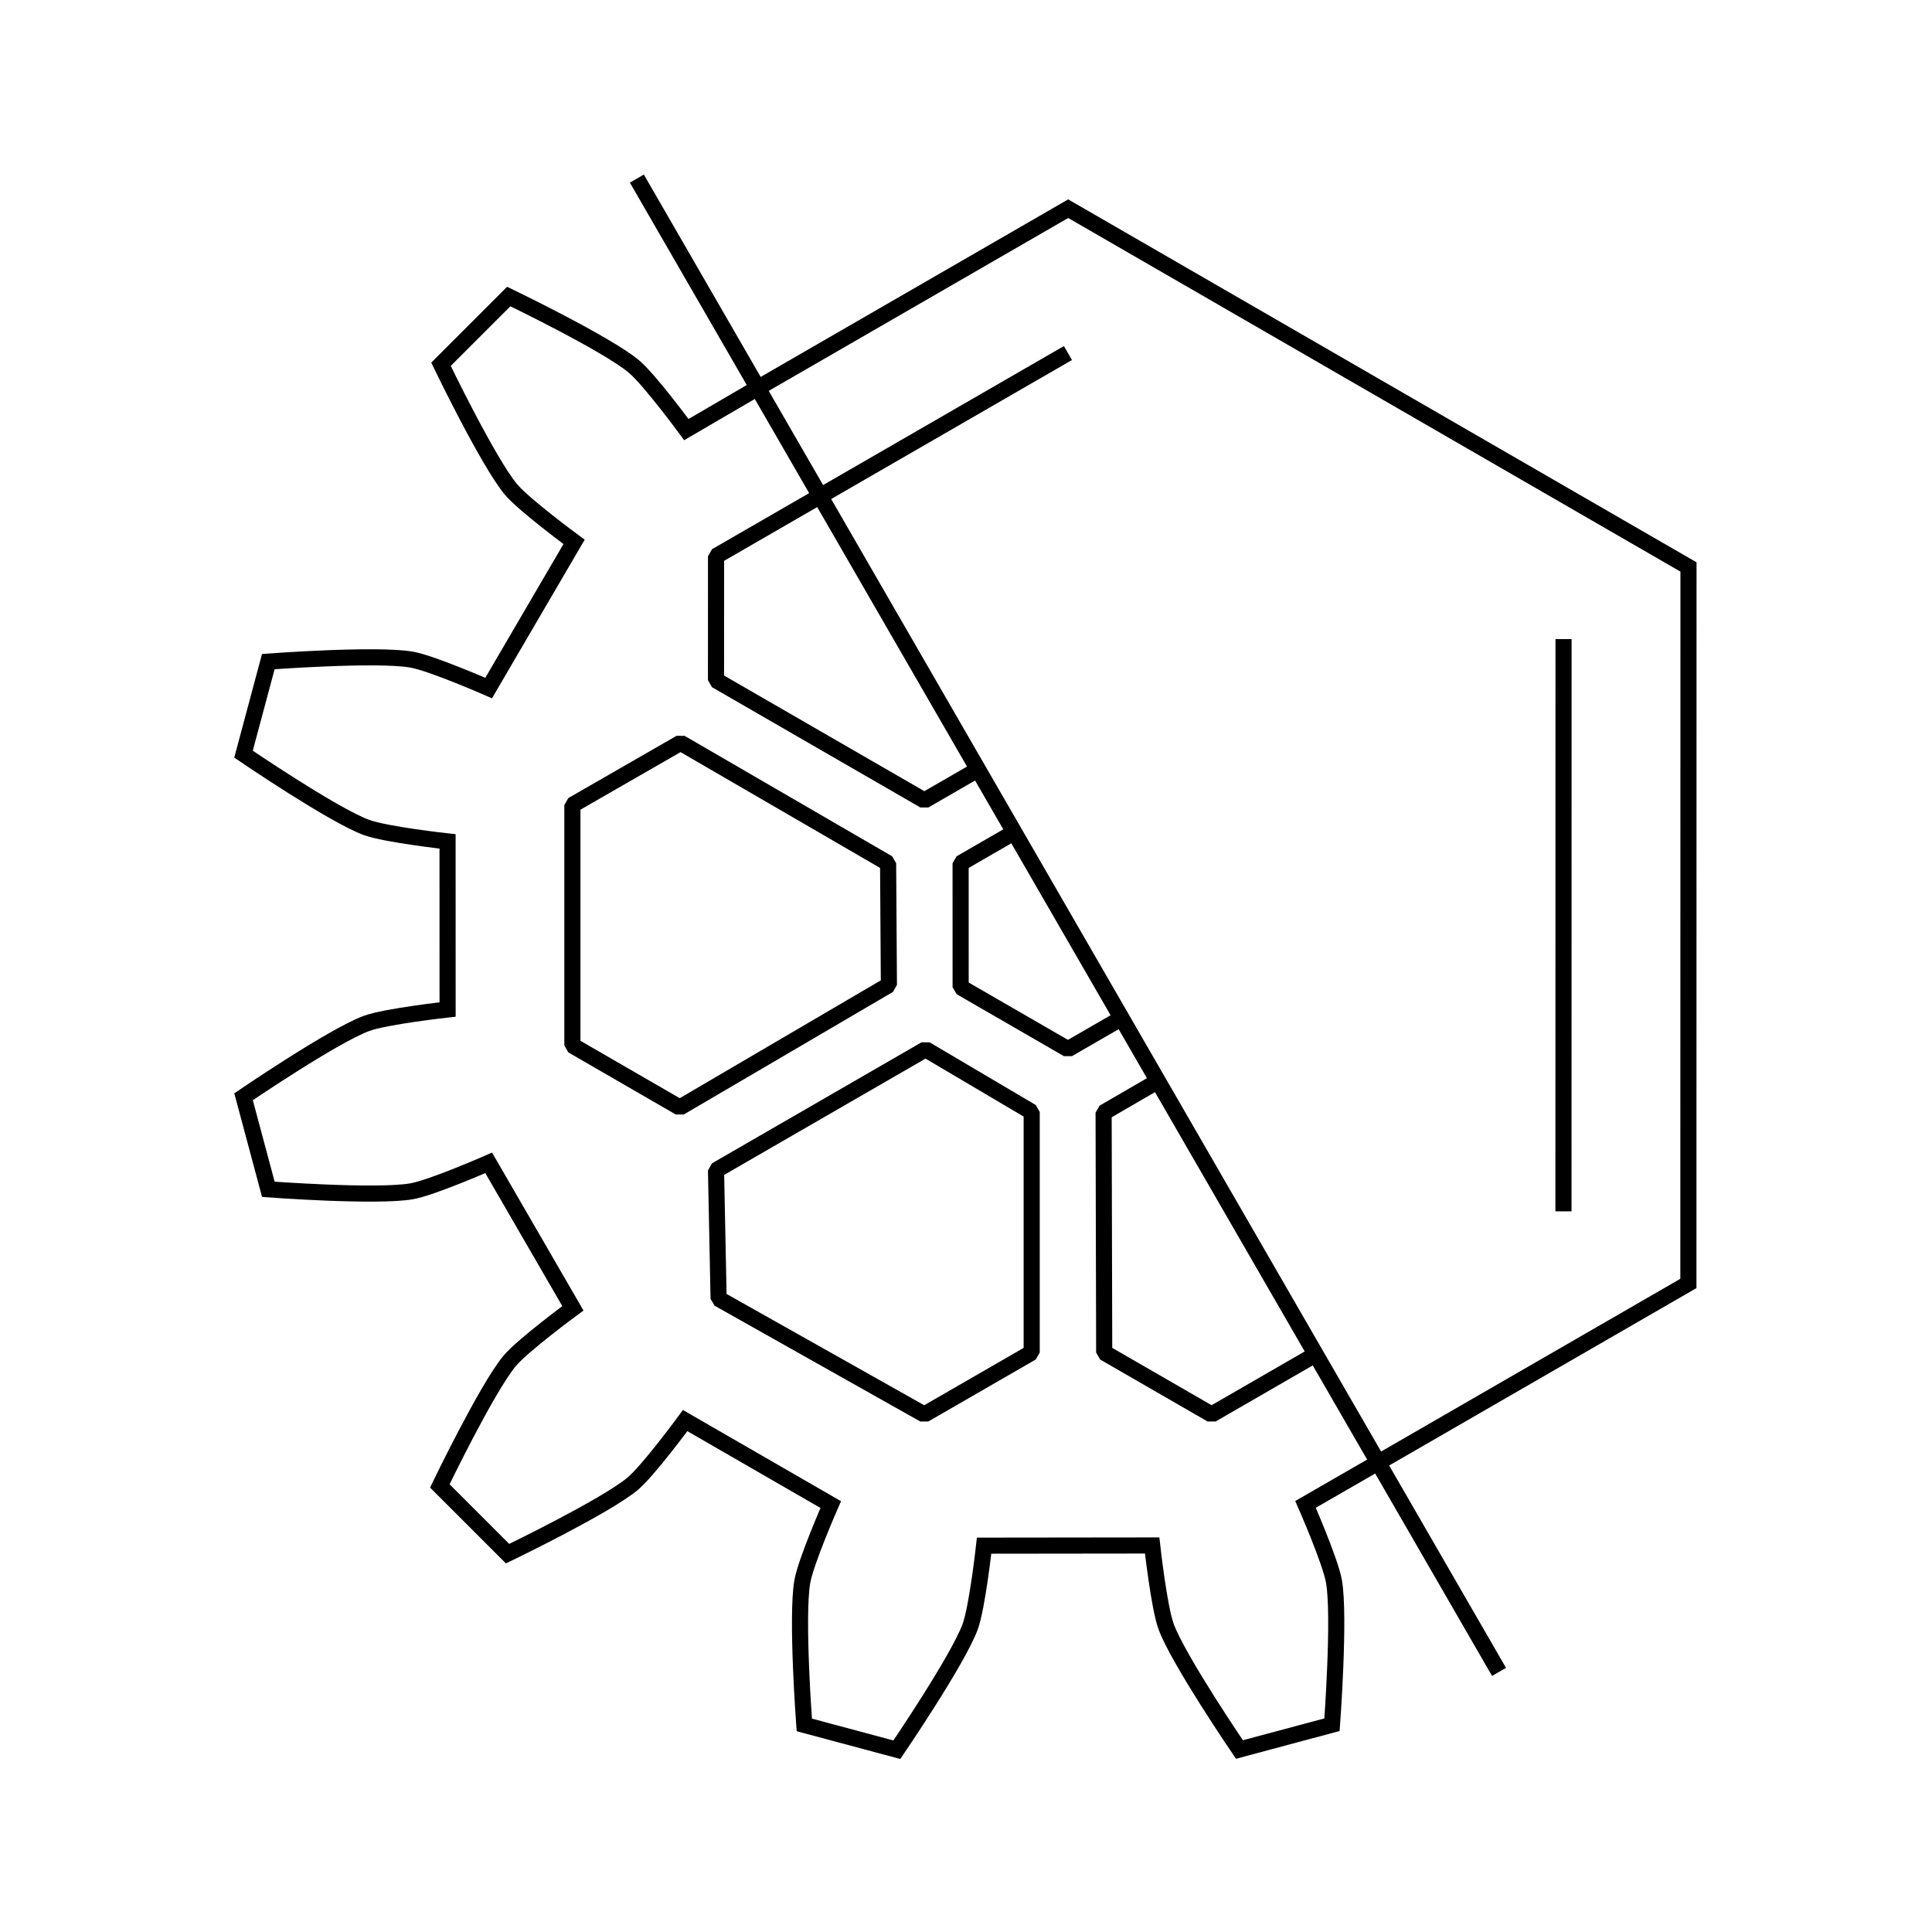
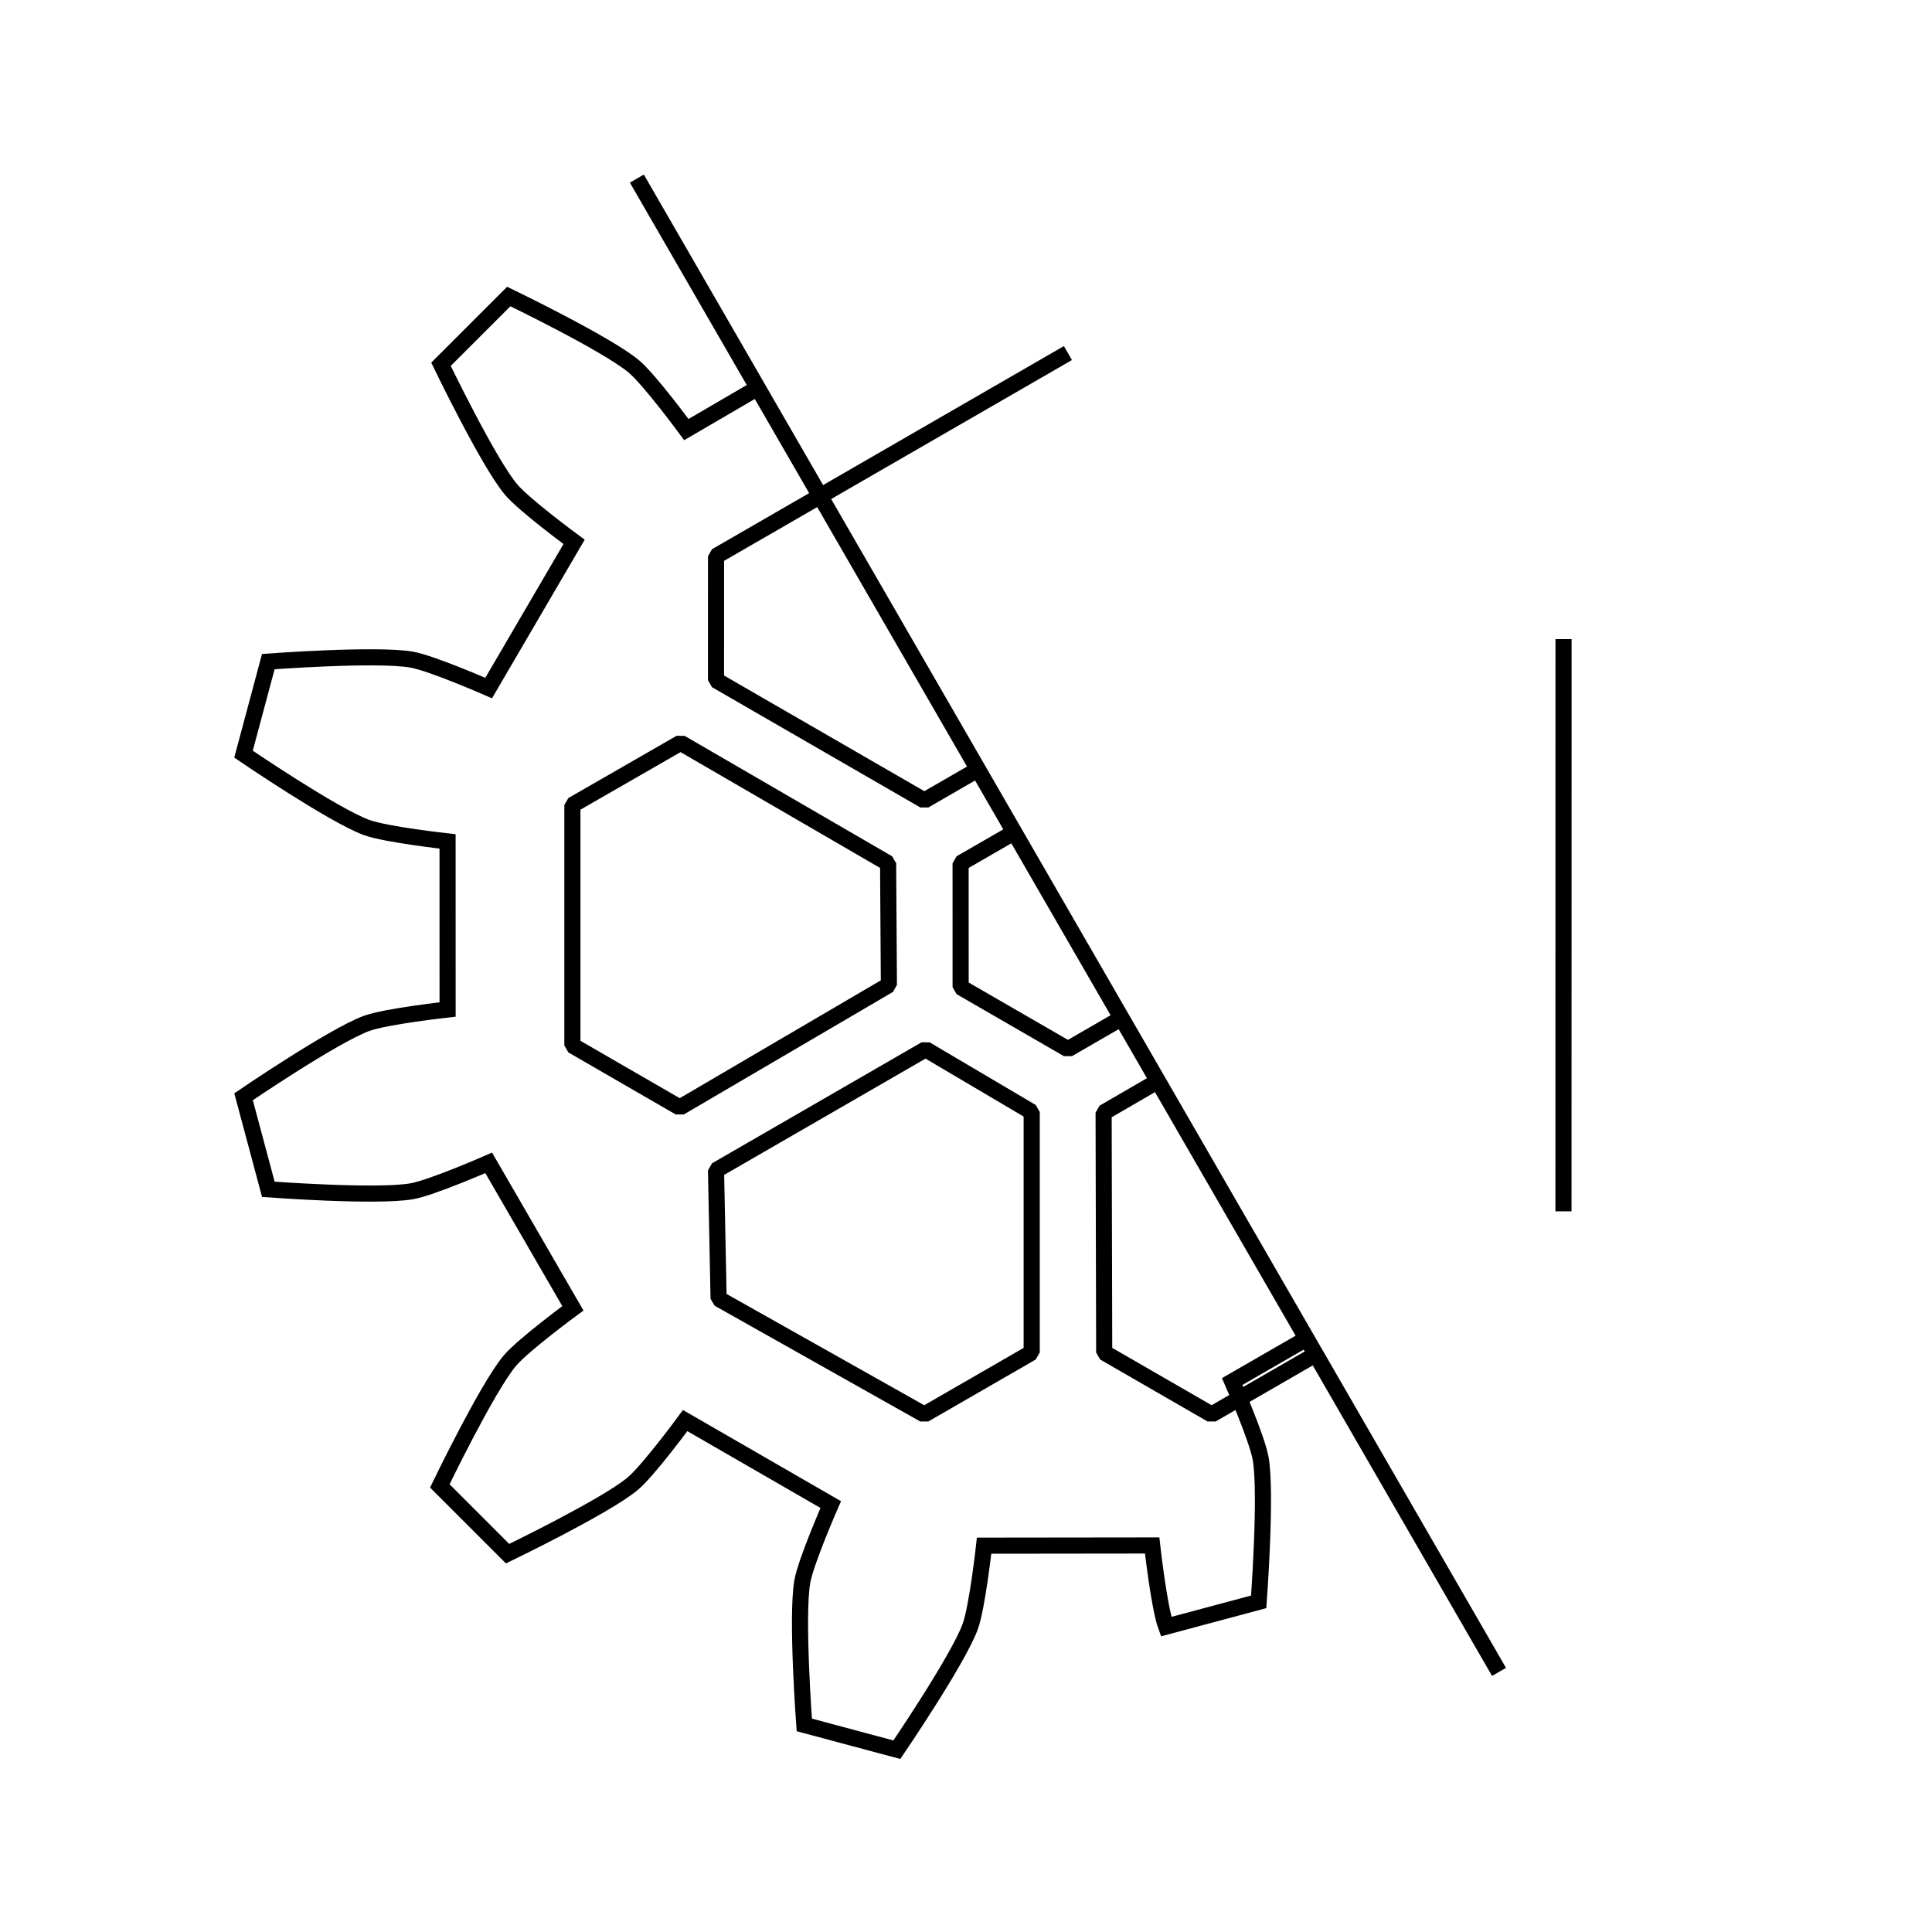
<svg xmlns="http://www.w3.org/2000/svg" version="1.1" x="0px" y="0px" width="2000px" height="2000px" viewBox="0 0 2000 2000" enable-background="new 0 0 2000 2000" xml:space="preserve">
  <g id="Orange">
    <g id="Fertig_mit_Ringen_Kopie_2">
	</g>
    <g id="Fertig_ohne_Ringe_Kopie_2">
	</g>
  </g>
  <g id="Weiß">
    <g id="Fertig_mit_Ringen_Kopie">
	</g>
    <g id="Fertig_ohne_Ringe_Kopie">
	</g>
  </g>
  <g id="Schwarz">
    <g id="Fertig_mit_Ringen">
      <line id="Innnbalken_klein_7_" fill="none" stroke="#000000" stroke-width="16.682" x1="849.031" y1="513.535" x2="1105.522" y2="365.469" />
-       <polyline id="oben_Sechseck_CIW_7_" fill="none" stroke="#000000" stroke-width="16.682" points="1426.651,1514.016     1747.814,1328.625 1747.916,586.916 1105.79,216.029 784.392,401.59   " />
      <line id="Innnbalken_groß_7_" fill="none" stroke="#000000" stroke-width="16.682" x1="1618.571" y1="661.595" x2="1618.492" y2="1253.958" />
      <polyline id="unten_real_Mitte_Sechseck_7_" fill="none" stroke="#000000" stroke-width="16.682" stroke-linejoin="bevel" stroke-miterlimit="10" points="    1049.976,861.587 994.422,893.663 994.443,1021.938 1105.524,1086.093 1161.074,1054.014   " />
      <polyline id="Dreieck_180_7_" fill="none" stroke="#000000" stroke-width="16.682" stroke-linejoin="bevel" stroke-miterlimit="10" points="    1012.444,796.581 956.891,828.652 741.204,704.135 741.249,575.759 849.031,513.535   " />
      <polyline id="Dreieck_0_7_" fill="none" stroke="#000000" stroke-width="16.682" stroke-linejoin="bevel" stroke-miterlimit="10" points="    1198.685,1119.157 1142.456,1151.792 1143.058,1400.16 1254.246,1464.293 1362.017,1402.066   " />
      <polygon id="Dreieck_240_7_" fill="none" stroke="#000000" stroke-width="16.682" stroke-linejoin="bevel" stroke-miterlimit="10" points="    592.531,833.35 704.52,768.957 919.364,893.657 920.184,1019.626 703.694,1146.482 592.531,1082.245   " />
      <polygon id="Dreieck_300_7_" fill="none" stroke="#000000" stroke-width="16.682" stroke-linejoin="bevel" stroke-miterlimit="10" points="    956.806,1464.29 743.9,1344.431 741.218,1211.483 958.141,1086.217 1067.998,1151.098 1068.001,1400.148   " />
-       <path id="Außenlinier_Zahn_echt_7_" fill="none" stroke="#000000" stroke-width="16.682" stroke-miterlimit="10" d="    M784.392,401.59l-73.88,43.125c0,0-38.135-51.913-54.528-65.533c-28.489-23.657-129.317-72.228-129.317-72.228l-70.149,70.146    c0,0,48.585,100.815,72.249,129.308c13.614,16.392,65.526,54.522,65.526,54.522l-88.439,151.343c0,0-58.986-25.895-79.986-29.486    c-36.501-6.249-148.11,2.106-148.11,2.106l-25.673,95.817c0,0,92.48,63.02,127.217,75.859    c19.99,7.387,84.013,14.454,84.013,14.454l0.035,174.006c0,0-64.031,7.062-84.013,14.445    c-34.735,12.85-127.212,75.887-127.212,75.887l25.671,95.817c0,0,111.605,8.333,148.106,2.091    c21.002-3.596,79.985-29.489,79.985-29.489l87.175,150.593c0,0-51.92,38.132-65.535,54.518    c-23.659,28.496-72.225,129.325-72.225,129.325l70.137,70.139c0,0,100.818-48.581,129.311-72.243    c16.394-13.617,54.522-65.525,54.522-65.525l150.713,86.948c0,0-25.896,58.978-29.488,79.992    c-6.25,36.495,2.11,148.102,2.11,148.102l95.812,25.672c0,0,63.021-92.487,75.864-127.223    c7.387-19.985,14.453-84.002,14.453-84.002l173.983-0.202c0,0,7.064,64.029,14.458,84.018    c12.844,34.728,75.878,127.204,75.878,127.204l95.815-25.67c0,0,8.332-111.603,2.09-148.103    c-3.6-21.006-29.487-79.985-29.487-79.985l75.179-43.325" />
+       <path id="Außenlinier_Zahn_echt_7_" fill="none" stroke="#000000" stroke-width="16.682" stroke-miterlimit="10" d="    M784.392,401.59l-73.88,43.125c0,0-38.135-51.913-54.528-65.533c-28.489-23.657-129.317-72.228-129.317-72.228l-70.149,70.146    c0,0,48.585,100.815,72.249,129.308c13.614,16.392,65.526,54.522,65.526,54.522l-88.439,151.343c0,0-58.986-25.895-79.986-29.486    c-36.501-6.249-148.11,2.106-148.11,2.106l-25.673,95.817c0,0,92.48,63.02,127.217,75.859    c19.99,7.387,84.013,14.454,84.013,14.454l0.035,174.006c0,0-64.031,7.062-84.013,14.445    c-34.735,12.85-127.212,75.887-127.212,75.887l25.671,95.817c0,0,111.605,8.333,148.106,2.091    c21.002-3.596,79.985-29.489,79.985-29.489l87.175,150.593c0,0-51.92,38.132-65.535,54.518    c-23.659,28.496-72.225,129.325-72.225,129.325l70.137,70.139c0,0,100.818-48.581,129.311-72.243    c16.394-13.617,54.522-65.525,54.522-65.525l150.713,86.948c0,0-25.896,58.978-29.488,79.992    c-6.25,36.495,2.11,148.102,2.11,148.102l95.812,25.672c0,0,63.021-92.487,75.864-127.223    c7.387-19.985,14.453-84.002,14.453-84.002l173.983-0.202c0,0,7.064,64.029,14.458,84.018    l95.815-25.67c0,0,8.332-111.603,2.09-148.103    c-3.6-21.006-29.487-79.985-29.487-79.985l75.179-43.325" />
      <polyline id="MACH_x2F_CIW_Trenner_7_" fill="none" stroke="#000000" stroke-width="16.682" points="1551.781,1730.748     1426.665,1514.041 1426.651,1514.016 784.392,401.59 784.396,401.583 659.282,184.877   " />
    </g>
    <g id="Fertig_ohne_Ringe">
	</g>
  </g>
</svg>